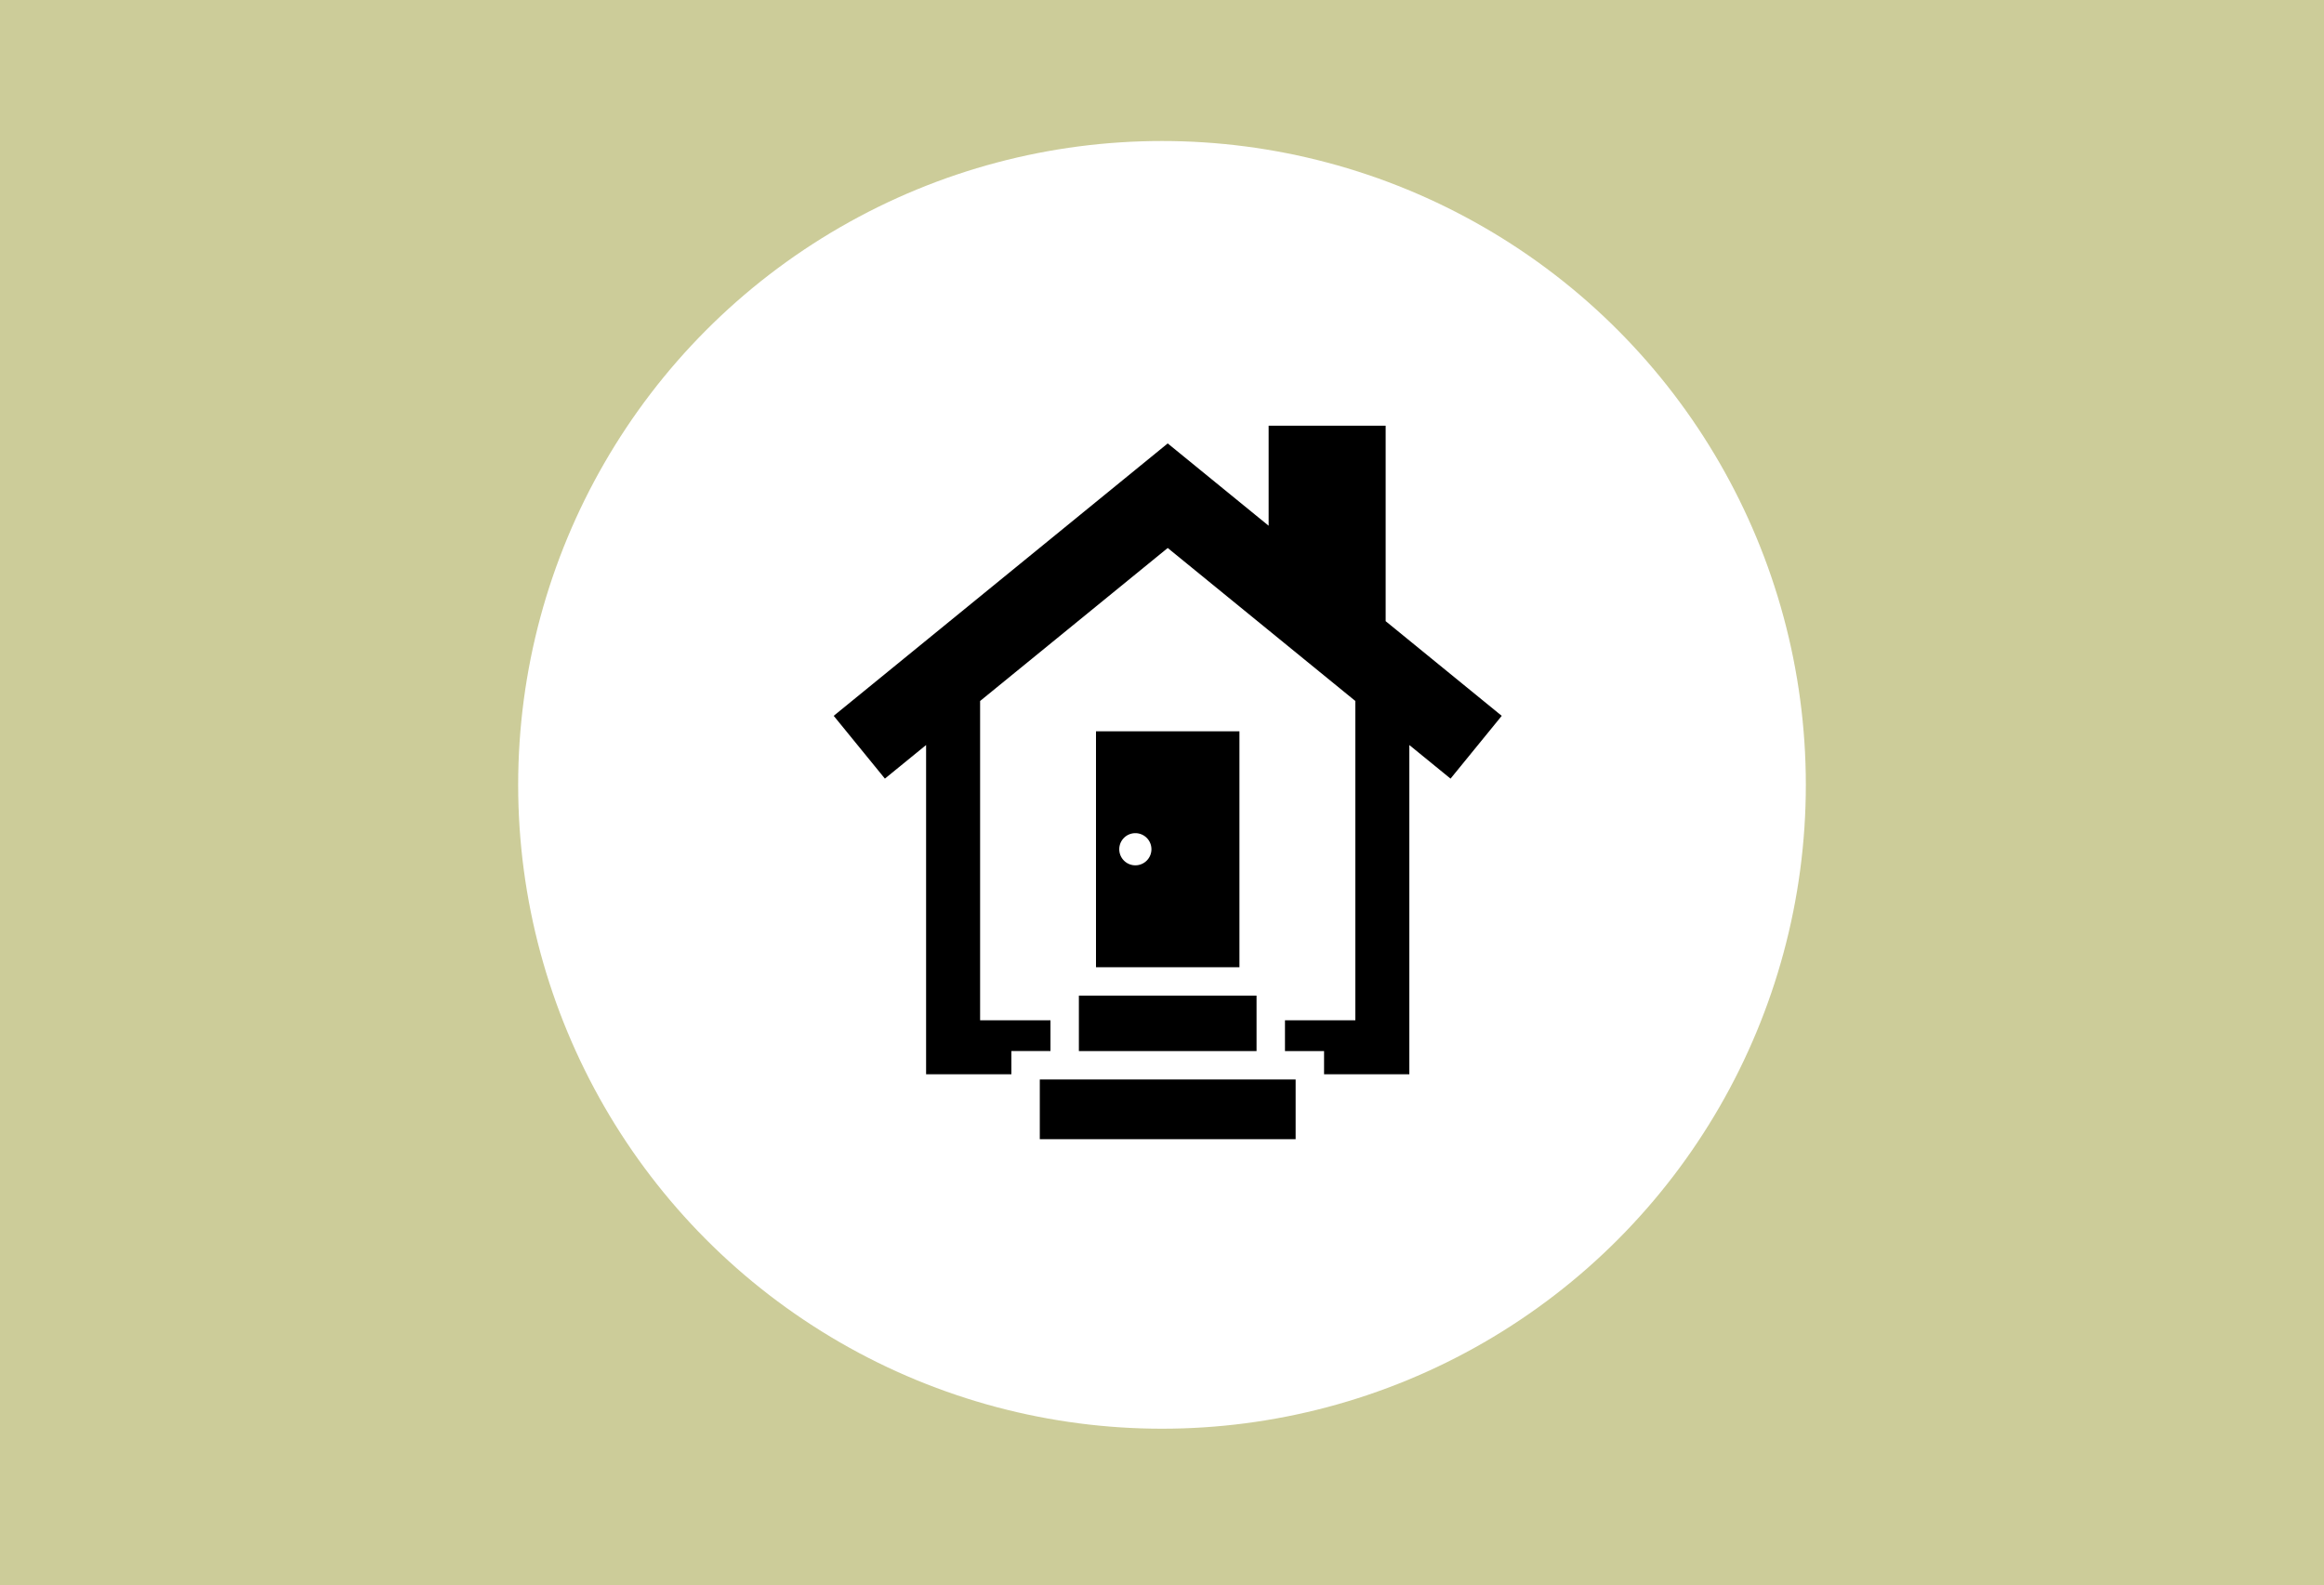
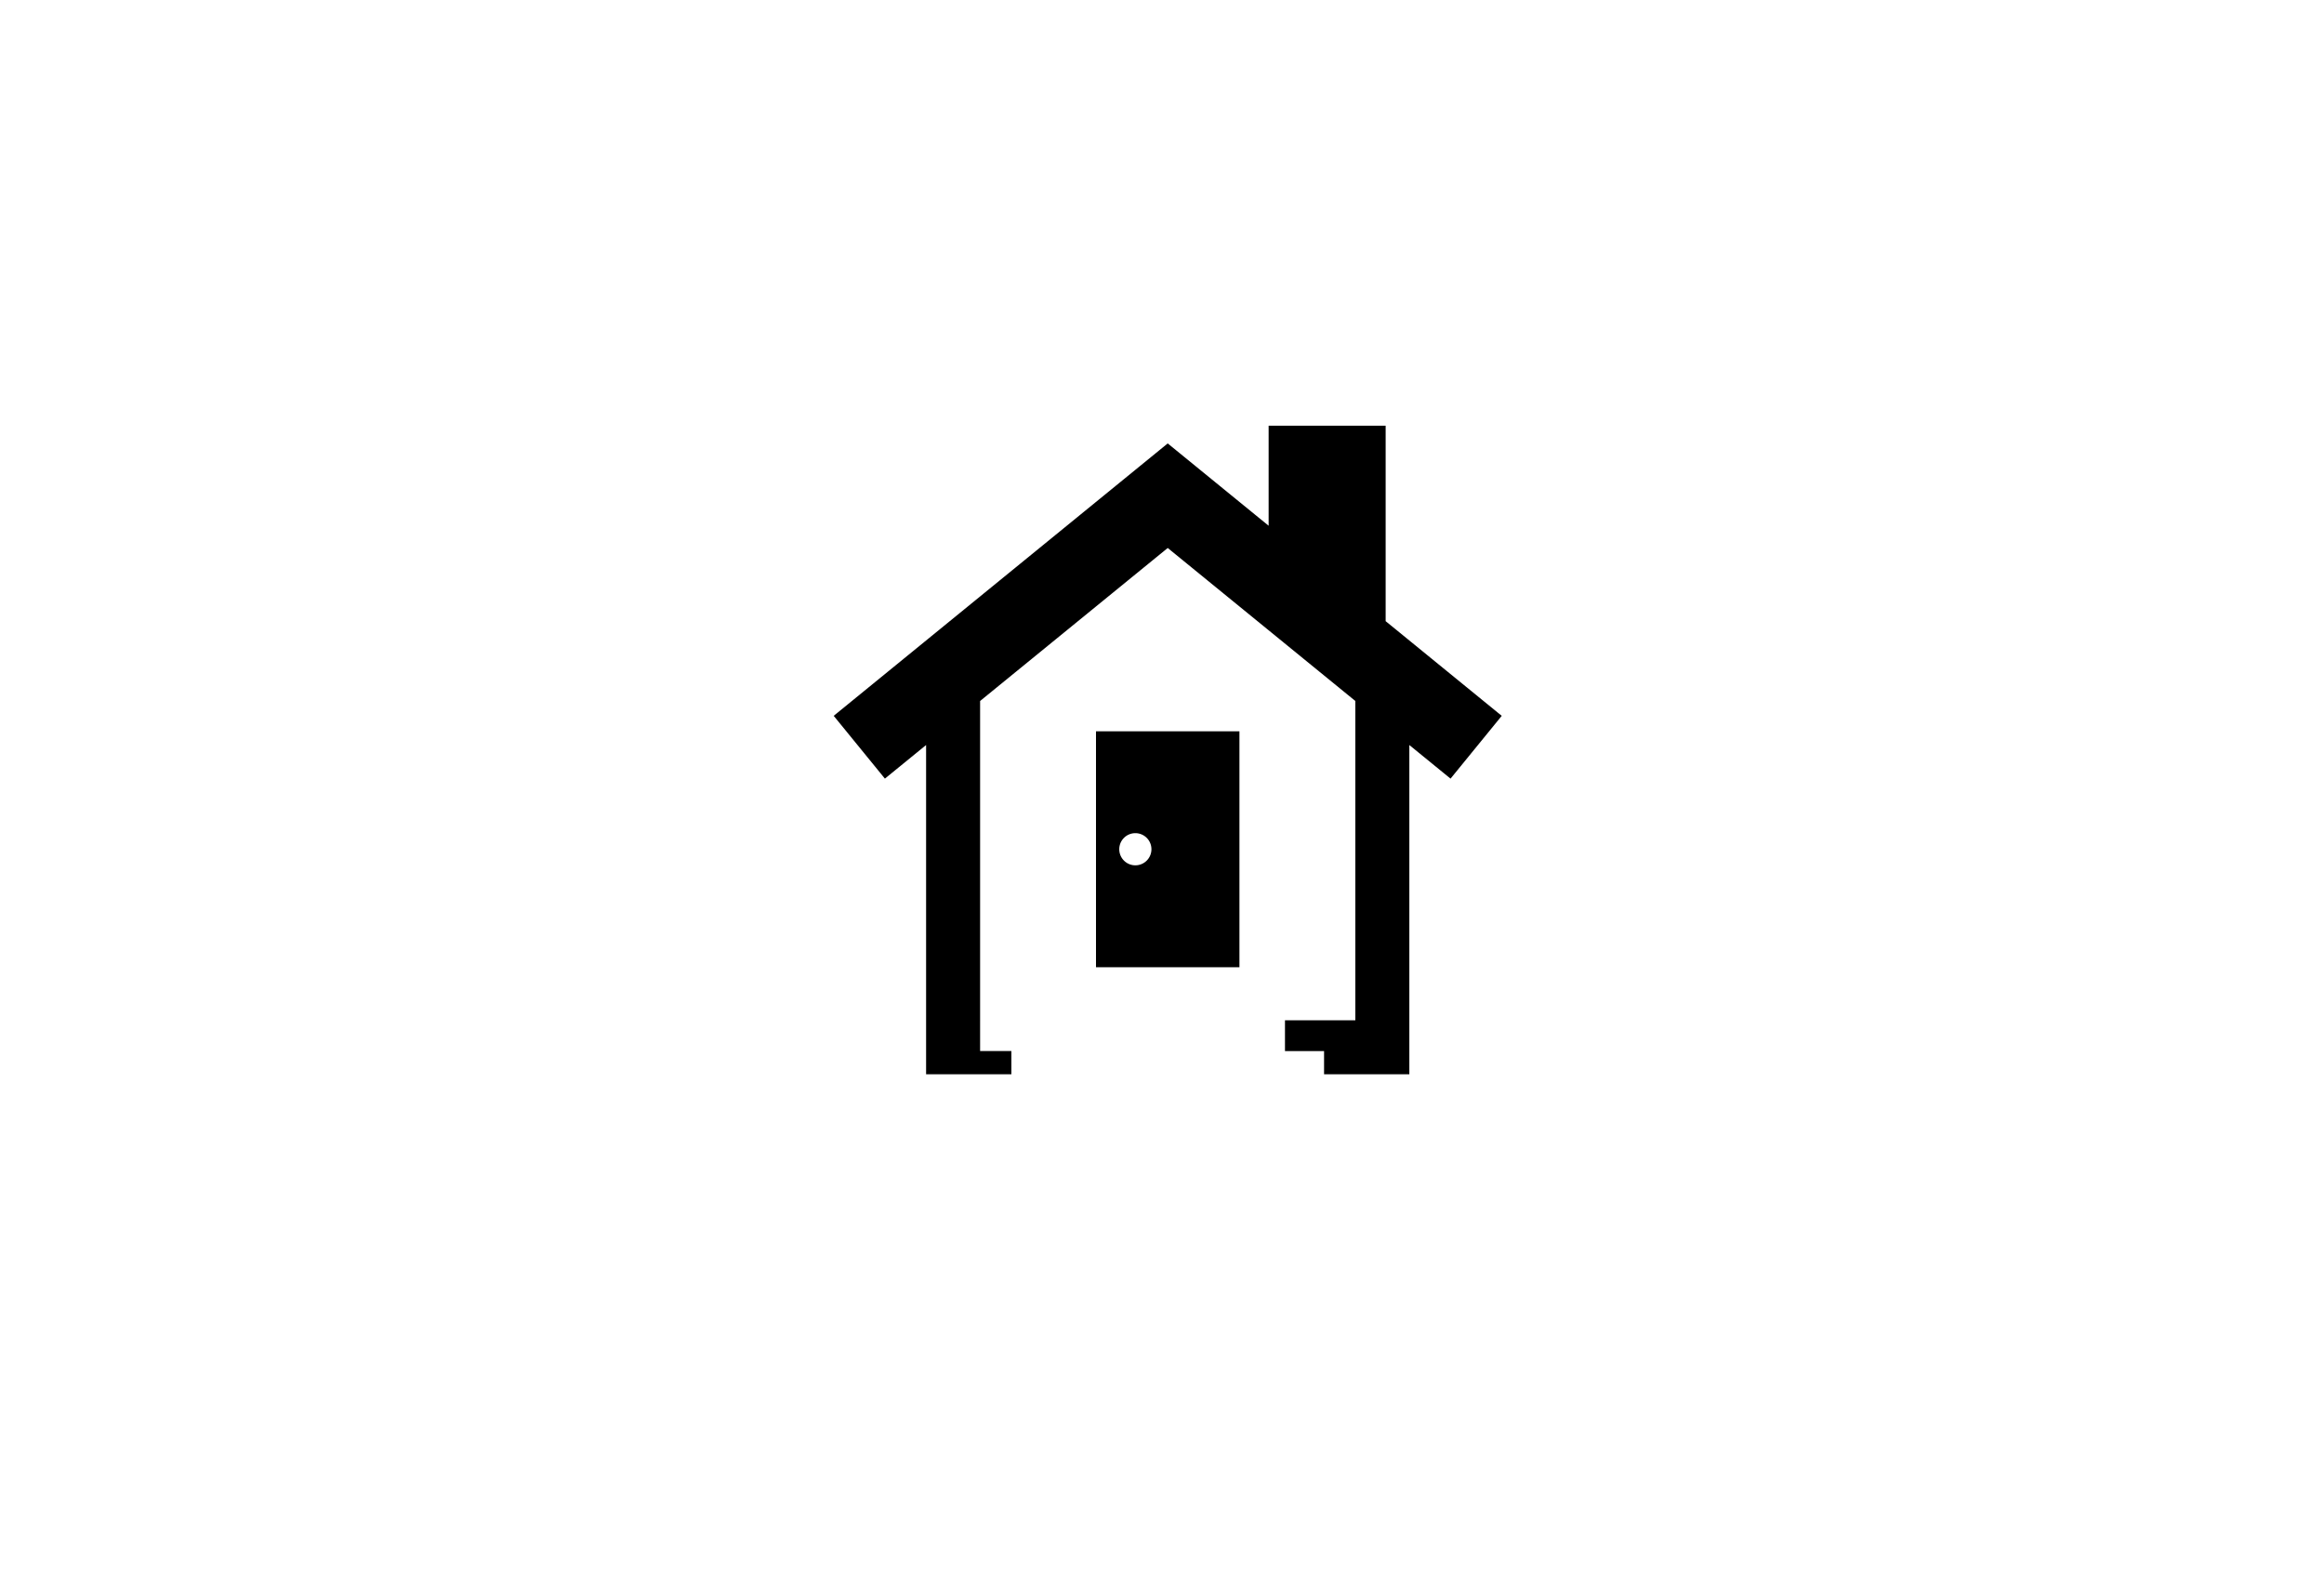
<svg xmlns="http://www.w3.org/2000/svg" width="600" height="409.304" viewBox="0 0 600 409.304">
  <g id="グループ_59" data-name="グループ 59" transform="translate(-670 -507)">
-     <rect id="長方形_36" data-name="長方形 36" width="600" height="409.304" transform="translate(670 507)" fill="#cc9" />
-     <circle id="楕円形_8" data-name="楕円形 8" cx="166.223" cy="166.223" r="166.223" transform="translate(803.777 543.404)" fill="#fff" />
    <g id="グループ_33" data-name="グループ 33" transform="translate(-448.922 -5597.348)">
-       <path id="パス_68" data-name="パス 68" d="M1476.662,6264.713v-50.466h-30.211v25.828l-26.053-21.248-86.234,70.327,13.219,16.209,10.635-8.673v85h22.017V6375.7h10.091v-7.952h-18.164V6285.32l48.437-39.5,48.437,39.5v82.432h-18.164v7.952h10.091v5.992h22.017v-85l10.635,8.673,13.219-16.209Z" />
+       <path id="パス_68" data-name="パス 68" d="M1476.662,6264.713v-50.466h-30.211v25.828l-26.053-21.248-86.234,70.327,13.219,16.209,10.635-8.673v85h22.017V6375.7h10.091h-18.164V6285.32l48.437-39.5,48.437,39.5v82.432h-18.164v7.952h10.091v5.992h22.017v-85l10.635,8.673,13.219-16.209Z" />
      <g id="グループ_31" data-name="グループ 31">
-         <rect id="長方形_37" data-name="長方形 37" width="45.868" height="14.311" transform="translate(1397.463 6361.393)" />
-       </g>
+         </g>
      <g id="グループ_32" data-name="グループ 32">
-         <rect id="長方形_38" data-name="長方形 38" width="66.05" height="15.412" transform="translate(1387.372 6383.042)" />
-       </g>
+         </g>
      <path id="パス_69" data-name="パス 69" d="M1401.881,6293.141v60.913h37.033v-60.913Zm10.161,34.608a4.152,4.152,0,1,1,4.151-4.152A4.152,4.152,0,0,1,1412.042,6327.749Z" />
    </g>
  </g>
</svg>